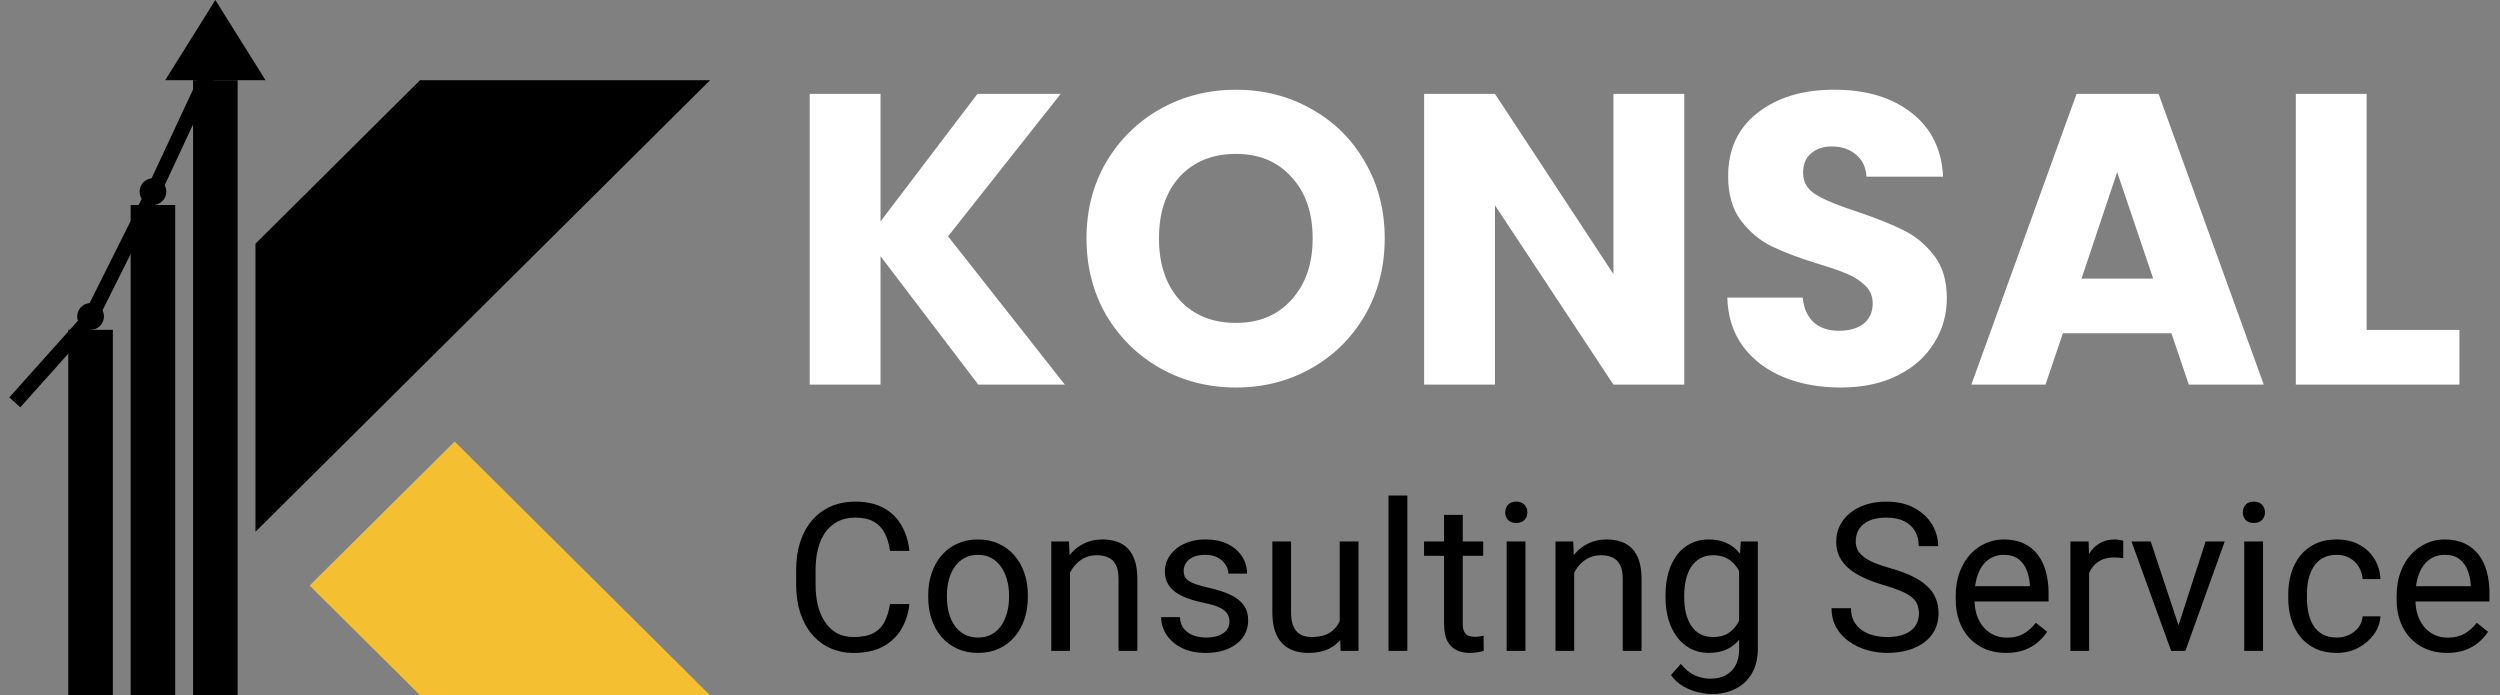
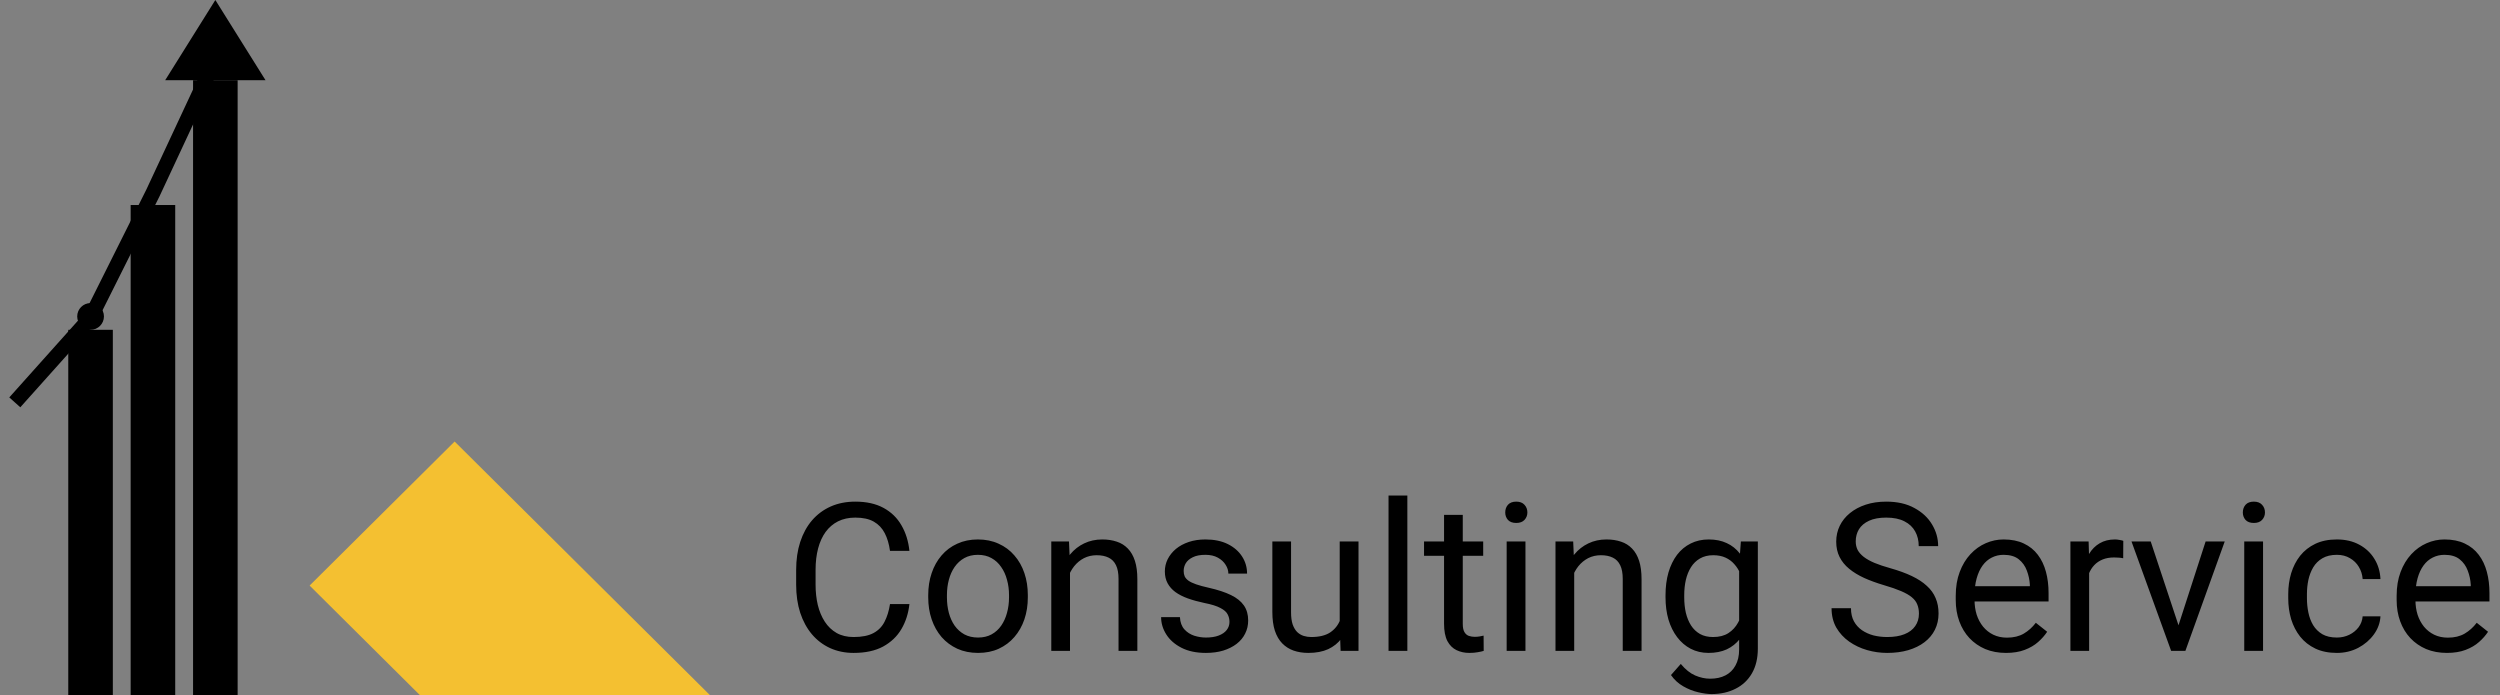
<svg xmlns="http://www.w3.org/2000/svg" width="169" height="47" viewBox="0 0 169 47" fill="none">
  <rect x="0" y="0" width="169" height="47" fill="#808080" stroke="none" />
  <path fill-rule="evenodd" clip-rule="evenodd" d="M30.733 29.847L48 47H28.394L20.93 39.584L30.733 29.847Z" fill="#F4C031" />
-   <path d="M17.77 16.681L28.6 5.923H46.788L17.77 34.747V16.681Z" fill="black" stroke="black" />
  <path d="M12.068 4.923L14.557 0.943L17.047 4.923H12.068Z" fill="black" stroke="black" />
  <rect x="13.551" y="5.923" width="2.013" height="40.577" fill="black" stroke="black" />
  <rect x="9.332" y="14.359" width="2.013" height="32.141" fill="black" stroke="black" />
  <circle cx="6.123" cy="21.391" r="0.5" fill="black" stroke="black" stroke-width="0.808" />
-   <circle cx="10.339" cy="12.955" r="0.5" fill="black" stroke="black" stroke-width="0.808" />
  <rect x="5.115" y="22.795" width="2.013" height="23.705" fill="black" stroke="black" />
  <path d="M1 27.199L6.122 21.474L10.34 13.039L14.558 4" stroke="black" />
-   <path d="M66.132 26L59.524 17.32V26H54.736V6.344H59.524V14.968L66.076 6.344H71.704L64.088 15.976L71.984 26H66.132ZM83.555 26.196C81.707 26.196 80.009 25.767 78.459 24.908C76.929 24.049 75.706 22.855 74.791 21.324C73.895 19.775 73.447 18.039 73.447 16.116C73.447 14.193 73.895 12.467 74.791 10.936C75.706 9.405 76.929 8.211 78.459 7.352C80.009 6.493 81.707 6.064 83.555 6.064C85.403 6.064 87.093 6.493 88.623 7.352C90.173 8.211 91.386 9.405 92.263 10.936C93.159 12.467 93.607 14.193 93.607 16.116C93.607 18.039 93.159 19.775 92.263 21.324C91.367 22.855 90.154 24.049 88.623 24.908C87.093 25.767 85.403 26.196 83.555 26.196ZM83.555 21.828C85.123 21.828 86.374 21.305 87.307 20.26C88.259 19.215 88.735 17.833 88.735 16.116C88.735 14.38 88.259 12.999 87.307 11.972C86.374 10.927 85.123 10.404 83.555 10.404C81.969 10.404 80.699 10.917 79.747 11.944C78.814 12.971 78.347 14.361 78.347 16.116C78.347 17.852 78.814 19.243 79.747 20.288C80.699 21.315 81.969 21.828 83.555 21.828ZM113.855 26H109.067L101.059 13.876V26H96.271V6.344H101.059L109.067 18.524V6.344H113.855V26ZM124.438 26.196C123.001 26.196 121.713 25.963 120.574 25.496C119.435 25.029 118.521 24.339 117.83 23.424C117.158 22.509 116.803 21.408 116.766 20.12H121.862C121.937 20.848 122.189 21.408 122.618 21.8C123.047 22.173 123.607 22.36 124.298 22.36C125.007 22.36 125.567 22.201 125.978 21.884C126.389 21.548 126.594 21.091 126.594 20.512C126.594 20.027 126.426 19.625 126.09 19.308C125.773 18.991 125.371 18.729 124.886 18.524C124.419 18.319 123.747 18.085 122.87 17.824C121.601 17.432 120.565 17.04 119.762 16.648C118.959 16.256 118.269 15.677 117.69 14.912C117.111 14.147 116.822 13.148 116.822 11.916C116.822 10.087 117.485 8.659 118.81 7.632C120.135 6.587 121.862 6.064 123.99 6.064C126.155 6.064 127.901 6.587 129.226 7.632C130.551 8.659 131.261 10.096 131.354 11.944H126.174C126.137 11.309 125.903 10.815 125.474 10.46C125.045 10.087 124.494 9.9 123.822 9.9C123.243 9.9 122.777 10.059 122.422 10.376C122.067 10.675 121.89 11.113 121.89 11.692C121.89 12.327 122.189 12.821 122.786 13.176C123.383 13.531 124.317 13.913 125.586 14.324C126.855 14.753 127.882 15.164 128.666 15.556C129.469 15.948 130.159 16.517 130.738 17.264C131.317 18.011 131.606 18.972 131.606 20.148C131.606 21.268 131.317 22.285 130.738 23.2C130.178 24.115 129.357 24.843 128.274 25.384C127.191 25.925 125.913 26.196 124.438 26.196ZM146.788 22.528H139.452L138.276 26H133.264L140.376 6.344H145.92L153.032 26H147.964L146.788 22.528ZM145.556 18.832L143.12 11.636L140.712 18.832H145.556ZM159.985 22.304H166.257V26H155.197V6.344H159.985V22.304Z" fill="white" />
  <path d="M60.164 40.835H61.477C61.408 41.464 61.228 42.027 60.937 42.523C60.645 43.02 60.232 43.414 59.699 43.706C59.166 43.993 58.501 44.137 57.703 44.137C57.12 44.137 56.589 44.027 56.11 43.809C55.636 43.59 55.228 43.28 54.887 42.879C54.545 42.473 54.281 41.988 54.094 41.423C53.911 40.853 53.82 40.22 53.82 39.523V38.531C53.82 37.834 53.911 37.203 54.094 36.638C54.281 36.068 54.547 35.58 54.894 35.175C55.245 34.769 55.666 34.457 56.158 34.238C56.65 34.02 57.204 33.91 57.819 33.91C58.571 33.91 59.207 34.051 59.727 34.334C60.246 34.617 60.649 35.008 60.937 35.51C61.228 36.007 61.408 36.583 61.477 37.239H60.164C60.1 36.774 59.982 36.376 59.809 36.043C59.635 35.706 59.389 35.446 59.07 35.264C58.751 35.081 58.334 34.99 57.819 34.99C57.377 34.99 56.988 35.075 56.65 35.243C56.318 35.412 56.037 35.651 55.81 35.961C55.586 36.271 55.418 36.642 55.304 37.075C55.19 37.508 55.133 37.989 55.133 38.518V39.523C55.133 40.01 55.183 40.468 55.283 40.897C55.388 41.325 55.545 41.701 55.755 42.024C55.965 42.348 56.231 42.603 56.555 42.79C56.878 42.972 57.261 43.063 57.703 43.063C58.264 43.063 58.71 42.975 59.043 42.797C59.376 42.619 59.626 42.364 59.795 42.031C59.968 41.699 60.091 41.3 60.164 40.835ZM62.748 40.384V40.227C62.748 39.693 62.825 39.199 62.98 38.743C63.135 38.283 63.359 37.884 63.65 37.547C63.942 37.205 64.295 36.941 64.71 36.754C65.125 36.562 65.59 36.467 66.105 36.467C66.624 36.467 67.091 36.562 67.506 36.754C67.925 36.941 68.281 37.205 68.572 37.547C68.868 37.884 69.094 38.283 69.249 38.743C69.404 39.199 69.481 39.693 69.481 40.227V40.384C69.481 40.917 69.404 41.411 69.249 41.867C69.094 42.323 68.868 42.722 68.572 43.063C68.281 43.401 67.927 43.665 67.513 43.856C67.103 44.043 66.638 44.137 66.118 44.137C65.599 44.137 65.132 44.043 64.717 43.856C64.302 43.665 63.947 43.401 63.65 43.063C63.359 42.722 63.135 42.323 62.98 41.867C62.825 41.411 62.748 40.917 62.748 40.384ZM64.013 40.227V40.384C64.013 40.753 64.056 41.102 64.143 41.43C64.229 41.753 64.359 42.04 64.532 42.291C64.71 42.542 64.931 42.74 65.195 42.886C65.46 43.027 65.767 43.098 66.118 43.098C66.465 43.098 66.768 43.027 67.027 42.886C67.292 42.74 67.51 42.542 67.684 42.291C67.857 42.04 67.987 41.753 68.073 41.43C68.164 41.102 68.21 40.753 68.21 40.384V40.227C68.21 39.862 68.164 39.518 68.073 39.194C67.987 38.866 67.855 38.577 67.677 38.326C67.504 38.071 67.285 37.87 67.02 37.725C66.761 37.579 66.455 37.506 66.105 37.506C65.758 37.506 65.453 37.579 65.189 37.725C64.929 37.87 64.71 38.071 64.532 38.326C64.359 38.577 64.229 38.866 64.143 39.194C64.056 39.518 64.013 39.862 64.013 40.227ZM72.332 38.183V44H71.067V36.603H72.264L72.332 38.183ZM72.031 40.022L71.505 40.001C71.509 39.495 71.585 39.028 71.731 38.6C71.876 38.167 72.081 37.791 72.346 37.472C72.61 37.153 72.924 36.907 73.289 36.733C73.658 36.556 74.066 36.467 74.513 36.467C74.877 36.467 75.205 36.517 75.497 36.617C75.789 36.713 76.037 36.868 76.242 37.082C76.452 37.296 76.611 37.574 76.721 37.916C76.83 38.253 76.885 38.666 76.885 39.153V44H75.613V39.14C75.613 38.752 75.556 38.442 75.442 38.21C75.329 37.973 75.162 37.802 74.943 37.697C74.725 37.588 74.456 37.533 74.137 37.533C73.822 37.533 73.535 37.599 73.275 37.731C73.02 37.864 72.799 38.046 72.612 38.278C72.43 38.511 72.287 38.777 72.182 39.078C72.081 39.374 72.031 39.689 72.031 40.022ZM83.112 42.038C83.112 41.856 83.071 41.687 82.989 41.532C82.912 41.373 82.75 41.229 82.504 41.102C82.262 40.969 81.898 40.855 81.41 40.76C81 40.673 80.629 40.571 80.296 40.452C79.968 40.334 79.688 40.19 79.455 40.022C79.227 39.853 79.052 39.655 78.929 39.427C78.806 39.199 78.744 38.932 78.744 38.627C78.744 38.335 78.808 38.06 78.936 37.8C79.068 37.54 79.252 37.31 79.489 37.109C79.731 36.909 80.02 36.752 80.357 36.638C80.695 36.524 81.071 36.467 81.485 36.467C82.078 36.467 82.584 36.572 83.003 36.781C83.422 36.991 83.743 37.271 83.967 37.622C84.19 37.968 84.302 38.353 84.302 38.777H83.037C83.037 38.572 82.976 38.374 82.853 38.183C82.734 37.987 82.559 37.825 82.326 37.697C82.098 37.57 81.818 37.506 81.485 37.506C81.134 37.506 80.85 37.56 80.631 37.67C80.417 37.775 80.259 37.909 80.159 38.073C80.064 38.237 80.016 38.41 80.016 38.593C80.016 38.73 80.038 38.852 80.084 38.962C80.134 39.067 80.221 39.165 80.344 39.256C80.467 39.342 80.64 39.425 80.863 39.502C81.087 39.579 81.371 39.657 81.718 39.734C82.324 39.871 82.823 40.035 83.215 40.227C83.607 40.418 83.898 40.653 84.09 40.931C84.281 41.209 84.377 41.546 84.377 41.942C84.377 42.266 84.309 42.562 84.172 42.831C84.04 43.1 83.846 43.332 83.591 43.528C83.34 43.72 83.039 43.87 82.689 43.98C82.342 44.084 81.953 44.137 81.519 44.137C80.868 44.137 80.316 44.02 79.865 43.788C79.414 43.556 79.072 43.255 78.84 42.886C78.607 42.517 78.491 42.127 78.491 41.717H79.763C79.781 42.063 79.881 42.339 80.064 42.544C80.246 42.745 80.469 42.888 80.733 42.975C80.998 43.057 81.26 43.098 81.519 43.098C81.866 43.098 82.155 43.052 82.388 42.961C82.625 42.87 82.805 42.745 82.928 42.585C83.051 42.425 83.112 42.243 83.112 42.038ZM90.564 42.291V36.603H91.835V44H90.625L90.564 42.291ZM90.803 40.732L91.329 40.719C91.329 41.211 91.277 41.667 91.172 42.086C91.072 42.501 90.908 42.861 90.68 43.166C90.452 43.471 90.153 43.711 89.784 43.884C89.415 44.052 88.966 44.137 88.438 44.137C88.078 44.137 87.747 44.084 87.446 43.98C87.15 43.875 86.895 43.713 86.681 43.494C86.466 43.275 86.3 42.991 86.182 42.64C86.068 42.289 86.011 41.867 86.011 41.375V36.603H87.275V41.389C87.275 41.721 87.312 41.997 87.385 42.216C87.462 42.43 87.565 42.601 87.692 42.728C87.825 42.852 87.97 42.938 88.13 42.988C88.294 43.038 88.463 43.063 88.636 43.063C89.174 43.063 89.6 42.961 89.914 42.756C90.228 42.546 90.454 42.266 90.591 41.915C90.732 41.56 90.803 41.165 90.803 40.732ZM95.137 33.5V44H93.865V33.5H95.137ZM100.264 36.603V37.574H96.265V36.603H100.264ZM97.618 34.806H98.883V42.168C98.883 42.419 98.921 42.608 98.999 42.735C99.076 42.863 99.177 42.947 99.3 42.988C99.423 43.029 99.555 43.05 99.696 43.05C99.801 43.05 99.91 43.041 100.024 43.023C100.143 43 100.232 42.981 100.291 42.968L100.298 44C100.198 44.032 100.065 44.062 99.901 44.089C99.742 44.121 99.548 44.137 99.32 44.137C99.01 44.137 98.726 44.075 98.466 43.952C98.206 43.829 97.999 43.624 97.844 43.337C97.693 43.045 97.618 42.653 97.618 42.161V34.806ZM103.121 36.603V44H101.85V36.603H103.121ZM101.754 34.642C101.754 34.437 101.815 34.263 101.938 34.122C102.066 33.981 102.253 33.91 102.499 33.91C102.741 33.91 102.925 33.981 103.053 34.122C103.185 34.263 103.251 34.437 103.251 34.642C103.251 34.838 103.185 35.006 103.053 35.148C102.925 35.284 102.741 35.352 102.499 35.352C102.253 35.352 102.066 35.284 101.938 35.148C101.815 35.006 101.754 34.838 101.754 34.642ZM106.416 38.183V44H105.151V36.603H106.348L106.416 38.183ZM106.115 40.022L105.589 40.001C105.593 39.495 105.669 39.028 105.814 38.6C105.96 38.167 106.165 37.791 106.43 37.472C106.694 37.153 107.008 36.907 107.373 36.733C107.742 36.556 108.15 36.467 108.597 36.467C108.961 36.467 109.289 36.517 109.581 36.617C109.873 36.713 110.121 36.868 110.326 37.082C110.536 37.296 110.695 37.574 110.805 37.916C110.914 38.253 110.969 38.666 110.969 39.153V44H109.697V39.14C109.697 38.752 109.64 38.442 109.526 38.21C109.412 37.973 109.246 37.802 109.027 37.697C108.809 37.588 108.54 37.533 108.221 37.533C107.906 37.533 107.619 37.599 107.359 37.731C107.104 37.864 106.883 38.046 106.696 38.278C106.514 38.511 106.37 38.777 106.266 39.078C106.165 39.374 106.115 39.689 106.115 40.022ZM117.682 36.603H118.83V43.843C118.83 44.495 118.698 45.05 118.434 45.511C118.169 45.971 117.8 46.32 117.326 46.557C116.857 46.798 116.314 46.919 115.699 46.919C115.444 46.919 115.143 46.878 114.797 46.796C114.455 46.718 114.118 46.584 113.785 46.393C113.457 46.206 113.181 45.953 112.958 45.634L113.621 44.882C113.931 45.255 114.255 45.515 114.592 45.661C114.934 45.807 115.271 45.88 115.604 45.88C116.005 45.88 116.351 45.805 116.643 45.654C116.934 45.504 117.16 45.281 117.319 44.984C117.483 44.693 117.565 44.333 117.565 43.904V38.23L117.682 36.603ZM112.589 40.384V40.24C112.589 39.675 112.655 39.162 112.787 38.702C112.924 38.237 113.118 37.839 113.368 37.506C113.623 37.173 113.931 36.918 114.291 36.74C114.651 36.558 115.057 36.467 115.508 36.467C115.973 36.467 116.378 36.549 116.725 36.713C117.076 36.872 117.372 37.107 117.613 37.417C117.859 37.722 118.053 38.092 118.194 38.524C118.336 38.957 118.434 39.447 118.488 39.994V40.623C118.438 41.165 118.34 41.653 118.194 42.086C118.053 42.519 117.859 42.888 117.613 43.193C117.372 43.499 117.076 43.733 116.725 43.898C116.374 44.057 115.964 44.137 115.494 44.137C115.052 44.137 114.651 44.043 114.291 43.856C113.936 43.67 113.63 43.408 113.375 43.07C113.12 42.733 112.924 42.337 112.787 41.881C112.655 41.421 112.589 40.922 112.589 40.384ZM113.854 40.24V40.384C113.854 40.753 113.89 41.099 113.963 41.423C114.04 41.746 114.157 42.031 114.312 42.277C114.471 42.523 114.674 42.717 114.92 42.858C115.166 42.995 115.46 43.063 115.802 43.063C116.221 43.063 116.567 42.975 116.841 42.797C117.114 42.619 117.331 42.384 117.49 42.093C117.654 41.801 117.782 41.484 117.873 41.143V39.495C117.823 39.245 117.745 39.003 117.641 38.77C117.54 38.533 117.408 38.324 117.244 38.142C117.085 37.955 116.886 37.807 116.649 37.697C116.412 37.588 116.134 37.533 115.815 37.533C115.469 37.533 115.171 37.606 114.92 37.752C114.674 37.893 114.471 38.089 114.312 38.34C114.157 38.586 114.04 38.873 113.963 39.201C113.89 39.525 113.854 39.871 113.854 40.24ZM129.72 41.484C129.72 41.252 129.683 41.047 129.61 40.869C129.542 40.687 129.419 40.523 129.241 40.377C129.068 40.231 128.826 40.092 128.517 39.96C128.211 39.828 127.824 39.693 127.354 39.557C126.862 39.411 126.418 39.249 126.021 39.071C125.625 38.889 125.285 38.682 125.003 38.449C124.72 38.217 124.504 37.95 124.354 37.649C124.203 37.349 124.128 37.005 124.128 36.617C124.128 36.23 124.208 35.872 124.367 35.544C124.527 35.216 124.755 34.931 125.051 34.69C125.352 34.443 125.709 34.252 126.124 34.115C126.539 33.978 127.001 33.91 127.512 33.91C128.259 33.91 128.893 34.054 129.412 34.341C129.936 34.623 130.335 34.995 130.608 35.455C130.882 35.911 131.019 36.398 131.019 36.918H129.706C129.706 36.544 129.626 36.214 129.467 35.927C129.307 35.635 129.066 35.407 128.742 35.243C128.419 35.075 128.008 34.99 127.512 34.99C127.042 34.99 126.655 35.061 126.35 35.202C126.044 35.343 125.816 35.535 125.666 35.776C125.52 36.018 125.447 36.294 125.447 36.603C125.447 36.813 125.491 37.005 125.577 37.178C125.668 37.346 125.807 37.504 125.994 37.649C126.186 37.795 126.427 37.93 126.719 38.053C127.015 38.176 127.368 38.294 127.778 38.408C128.343 38.568 128.831 38.745 129.241 38.941C129.651 39.137 129.989 39.358 130.253 39.605C130.522 39.846 130.72 40.122 130.848 40.432C130.98 40.737 131.046 41.083 131.046 41.471C131.046 41.876 130.964 42.243 130.8 42.571C130.636 42.899 130.401 43.18 130.096 43.412C129.79 43.645 129.424 43.825 128.995 43.952C128.571 44.075 128.097 44.137 127.573 44.137C127.113 44.137 126.66 44.073 126.213 43.945C125.771 43.818 125.368 43.626 125.003 43.371C124.643 43.116 124.354 42.801 124.135 42.428C123.921 42.05 123.813 41.612 123.813 41.115H125.126C125.126 41.457 125.192 41.751 125.324 41.997C125.456 42.239 125.636 42.439 125.864 42.599C126.097 42.758 126.359 42.877 126.65 42.954C126.947 43.027 127.254 43.063 127.573 43.063C128.034 43.063 128.423 43 128.742 42.872C129.061 42.745 129.303 42.562 129.467 42.325C129.635 42.088 129.72 41.808 129.72 41.484ZM135.605 44.137C135.09 44.137 134.623 44.05 134.204 43.877C133.789 43.699 133.432 43.451 133.131 43.132C132.835 42.813 132.607 42.435 132.447 41.997C132.288 41.56 132.208 41.081 132.208 40.562V40.274C132.208 39.673 132.297 39.137 132.475 38.668C132.652 38.194 132.894 37.793 133.199 37.465C133.505 37.137 133.851 36.888 134.238 36.72C134.626 36.551 135.027 36.467 135.441 36.467C135.97 36.467 136.426 36.558 136.809 36.74C137.196 36.922 137.513 37.178 137.759 37.506C138.005 37.829 138.187 38.212 138.306 38.654C138.424 39.092 138.483 39.57 138.483 40.09V40.657H132.96V39.625H137.219V39.529C137.201 39.201 137.132 38.882 137.014 38.572C136.9 38.262 136.717 38.007 136.467 37.807C136.216 37.606 135.874 37.506 135.441 37.506C135.154 37.506 134.89 37.567 134.648 37.69C134.407 37.809 134.2 37.987 134.026 38.224C133.853 38.461 133.719 38.75 133.623 39.092C133.527 39.434 133.479 39.828 133.479 40.274V40.562C133.479 40.912 133.527 41.243 133.623 41.553C133.723 41.858 133.867 42.127 134.054 42.359C134.245 42.592 134.475 42.774 134.744 42.906C135.018 43.038 135.327 43.105 135.674 43.105C136.12 43.105 136.499 43.013 136.809 42.831C137.118 42.649 137.39 42.405 137.622 42.1L138.388 42.708C138.228 42.95 138.025 43.18 137.779 43.398C137.533 43.617 137.23 43.795 136.87 43.932C136.515 44.068 136.093 44.137 135.605 44.137ZM141.225 37.766V44H139.96V36.603H141.19L141.225 37.766ZM143.535 36.562L143.528 37.738C143.424 37.715 143.323 37.702 143.228 37.697C143.136 37.688 143.032 37.684 142.913 37.684C142.621 37.684 142.364 37.729 142.141 37.82C141.917 37.911 141.728 38.039 141.573 38.203C141.418 38.367 141.295 38.563 141.204 38.791C141.118 39.014 141.061 39.26 141.033 39.529L140.678 39.734C140.678 39.288 140.721 38.868 140.808 38.477C140.899 38.085 141.038 37.738 141.225 37.438C141.411 37.132 141.648 36.895 141.936 36.727C142.227 36.553 142.574 36.467 142.975 36.467C143.066 36.467 143.171 36.478 143.289 36.501C143.408 36.519 143.49 36.54 143.535 36.562ZM147.076 42.858L149.1 36.603H150.392L147.732 44H146.885L147.076 42.858ZM145.388 36.603L147.473 42.893L147.616 44H146.769L144.089 36.603H145.388ZM152.982 36.603V44H151.711V36.603H152.982ZM151.615 34.642C151.615 34.437 151.677 34.263 151.8 34.122C151.927 33.981 152.114 33.91 152.36 33.91C152.602 33.91 152.786 33.981 152.914 34.122C153.046 34.263 153.112 34.437 153.112 34.642C153.112 34.838 153.046 35.006 152.914 35.148C152.786 35.284 152.602 35.352 152.36 35.352C152.114 35.352 151.927 35.284 151.8 35.148C151.677 35.006 151.615 34.838 151.615 34.642ZM157.973 43.098C158.273 43.098 158.551 43.036 158.807 42.913C159.062 42.79 159.271 42.621 159.436 42.407C159.6 42.188 159.693 41.94 159.716 41.662H160.919C160.896 42.1 160.748 42.508 160.475 42.886C160.206 43.259 159.853 43.562 159.415 43.795C158.978 44.023 158.497 44.137 157.973 44.137C157.417 44.137 156.931 44.039 156.517 43.843C156.106 43.647 155.765 43.378 155.491 43.036C155.222 42.694 155.02 42.302 154.883 41.86C154.751 41.414 154.685 40.942 154.685 40.445V40.158C154.685 39.661 154.751 39.192 154.883 38.75C155.02 38.303 155.222 37.909 155.491 37.567C155.765 37.226 156.106 36.957 156.517 36.761C156.931 36.565 157.417 36.467 157.973 36.467C158.551 36.467 159.057 36.585 159.49 36.822C159.923 37.055 160.263 37.374 160.509 37.779C160.759 38.18 160.896 38.636 160.919 39.147H159.716C159.693 38.841 159.606 38.565 159.456 38.319C159.31 38.073 159.11 37.877 158.854 37.731C158.604 37.581 158.31 37.506 157.973 37.506C157.585 37.506 157.259 37.583 156.995 37.738C156.735 37.889 156.528 38.094 156.373 38.353C156.223 38.609 156.113 38.894 156.045 39.208C155.981 39.518 155.949 39.835 155.949 40.158V40.445C155.949 40.769 155.981 41.088 156.045 41.402C156.109 41.717 156.216 42.002 156.366 42.257C156.521 42.512 156.729 42.717 156.988 42.872C157.253 43.023 157.581 43.098 157.973 43.098ZM165.41 44.137C164.895 44.137 164.428 44.05 164.009 43.877C163.594 43.699 163.236 43.451 162.936 43.132C162.639 42.813 162.411 42.435 162.252 41.997C162.092 41.56 162.013 41.081 162.013 40.562V40.274C162.013 39.673 162.102 39.137 162.279 38.668C162.457 38.194 162.699 37.793 163.004 37.465C163.309 37.137 163.656 36.888 164.043 36.72C164.43 36.551 164.831 36.467 165.246 36.467C165.775 36.467 166.23 36.558 166.613 36.74C167.001 36.922 167.317 37.178 167.563 37.506C167.81 37.829 167.992 38.212 168.11 38.654C168.229 39.092 168.288 39.57 168.288 40.09V40.657H162.765V39.625H167.023V39.529C167.005 39.201 166.937 38.882 166.818 38.572C166.704 38.262 166.522 38.007 166.271 37.807C166.021 37.606 165.679 37.506 165.246 37.506C164.959 37.506 164.695 37.567 164.453 37.69C164.212 37.809 164.004 37.987 163.831 38.224C163.658 38.461 163.523 38.75 163.428 39.092C163.332 39.434 163.284 39.828 163.284 40.274V40.562C163.284 40.912 163.332 41.243 163.428 41.553C163.528 41.858 163.672 42.127 163.858 42.359C164.05 42.592 164.28 42.774 164.549 42.906C164.822 43.038 165.132 43.105 165.479 43.105C165.925 43.105 166.303 43.013 166.613 42.831C166.923 42.649 167.194 42.405 167.427 42.1L168.192 42.708C168.033 42.95 167.83 43.18 167.584 43.398C167.338 43.617 167.035 43.795 166.675 43.932C166.319 44.068 165.898 44.137 165.41 44.137Z" fill="black" />
</svg>